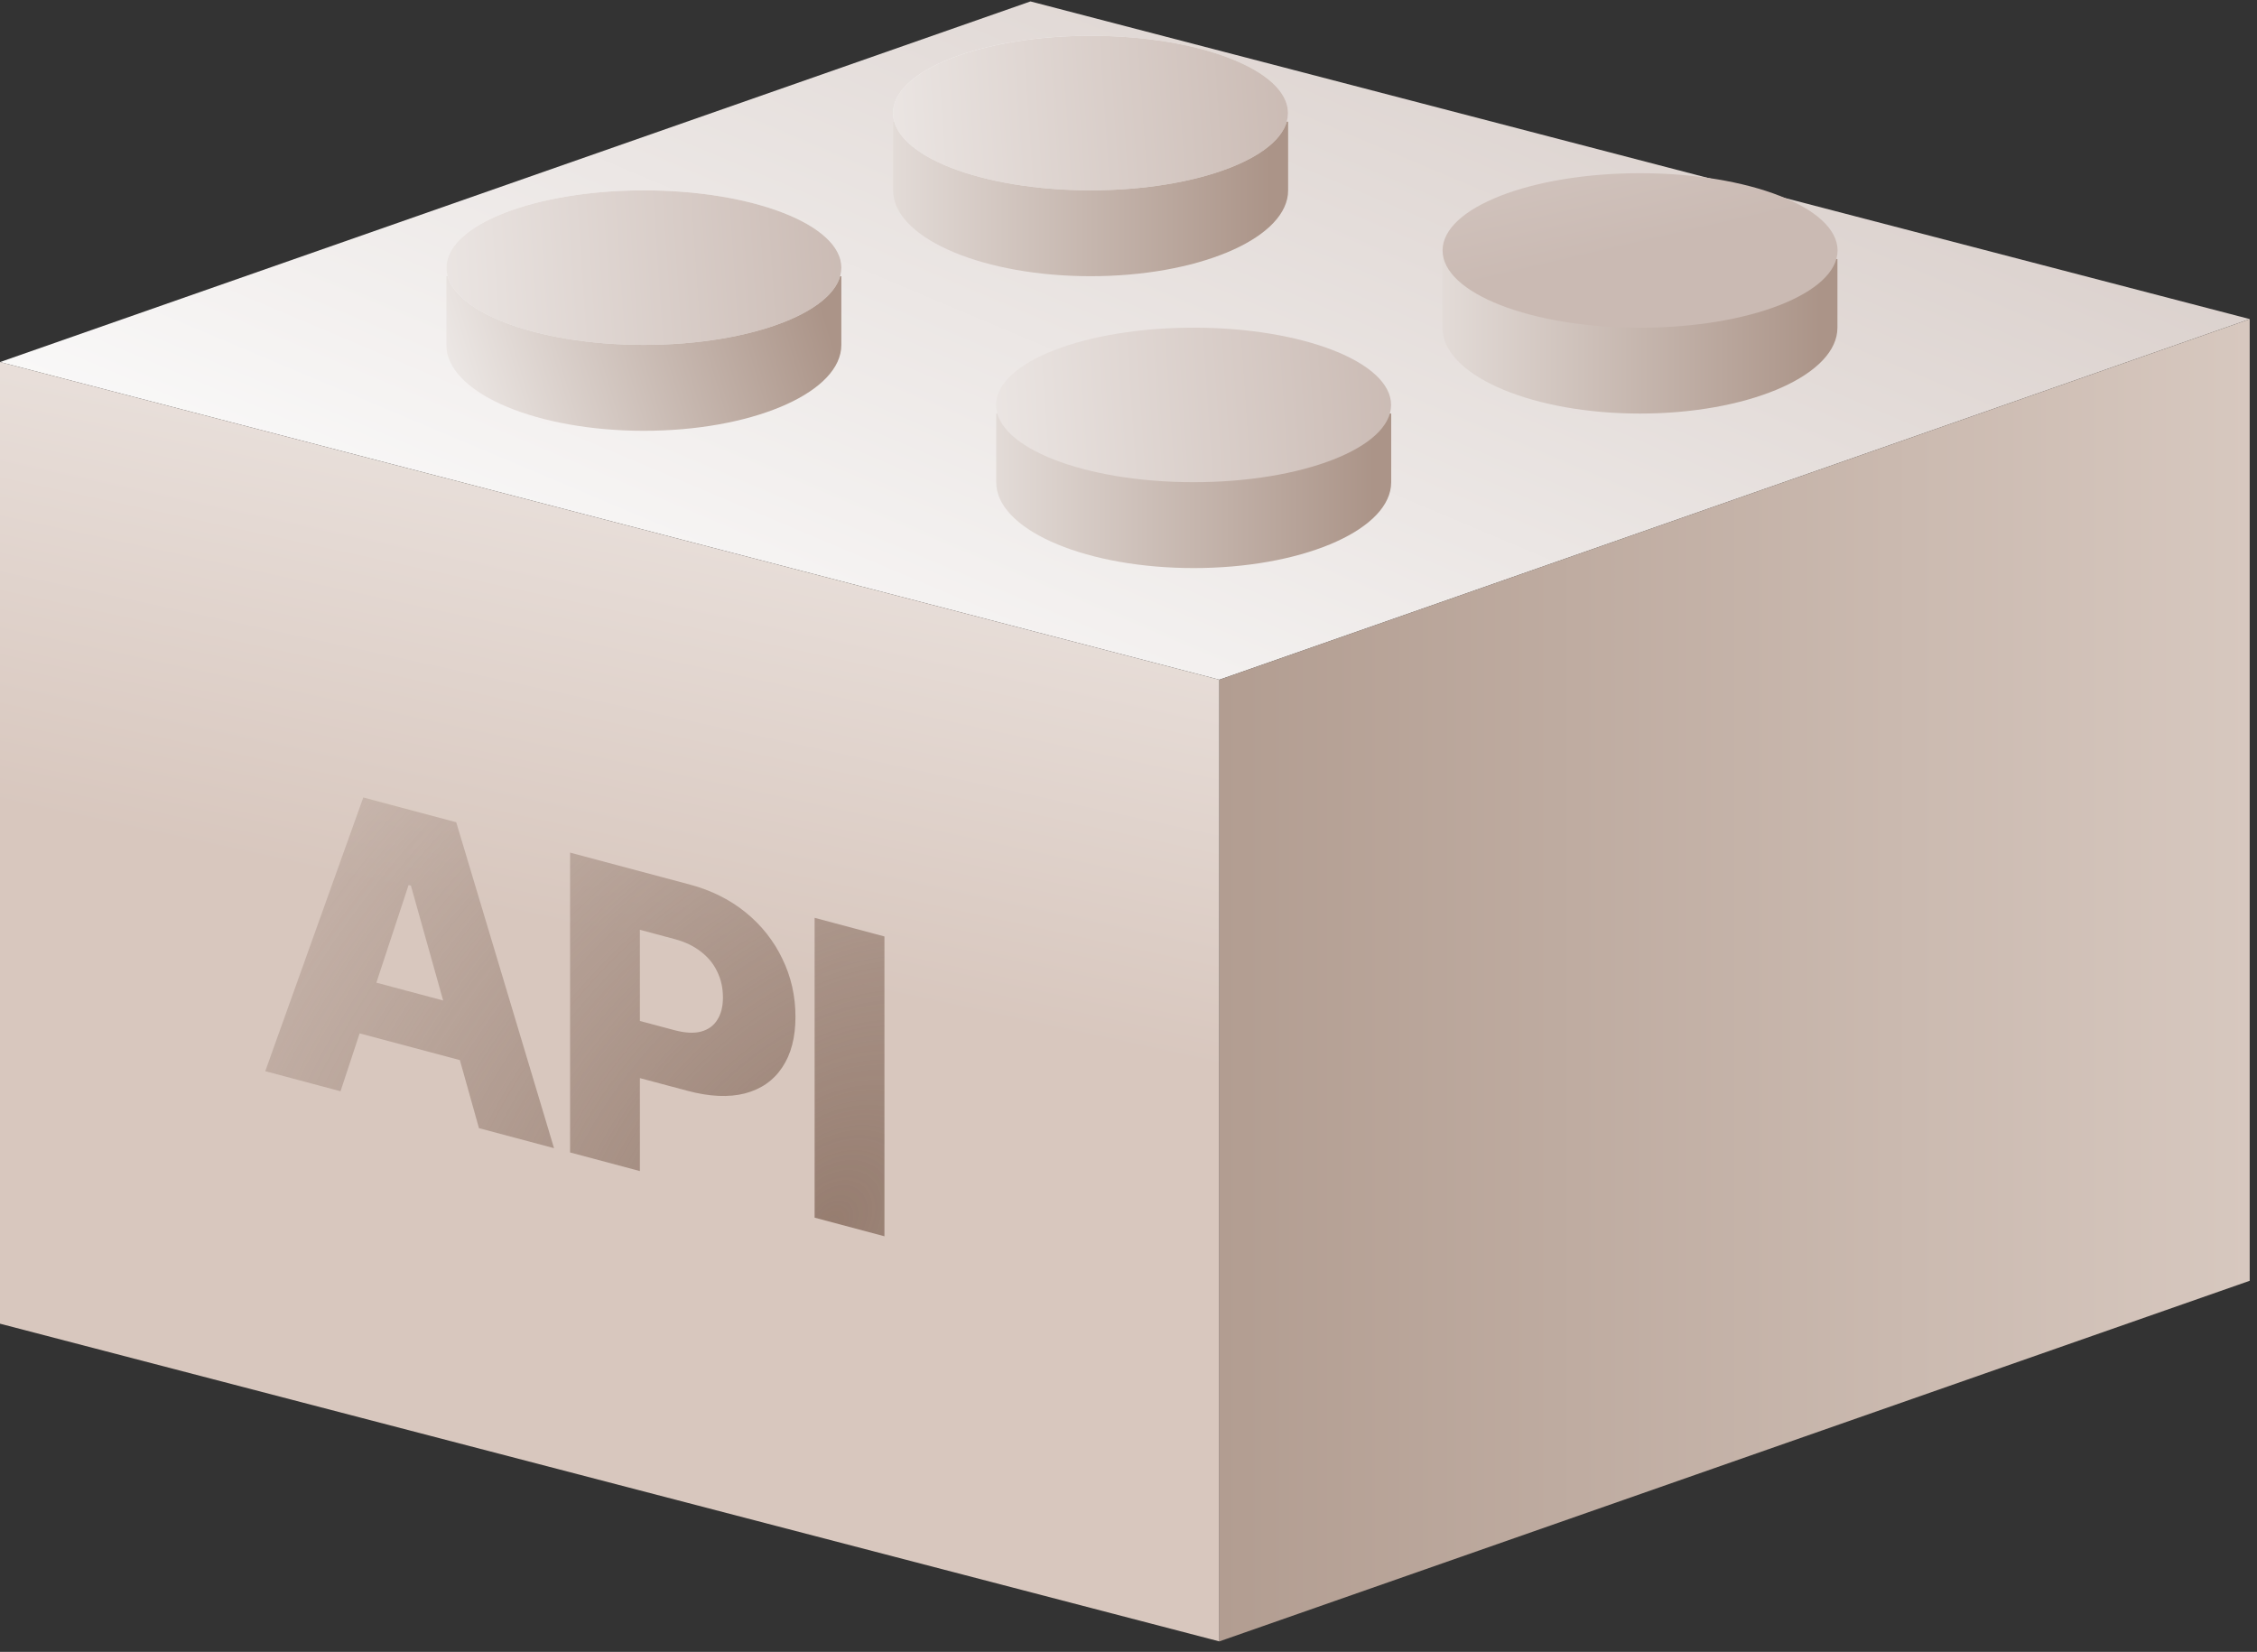
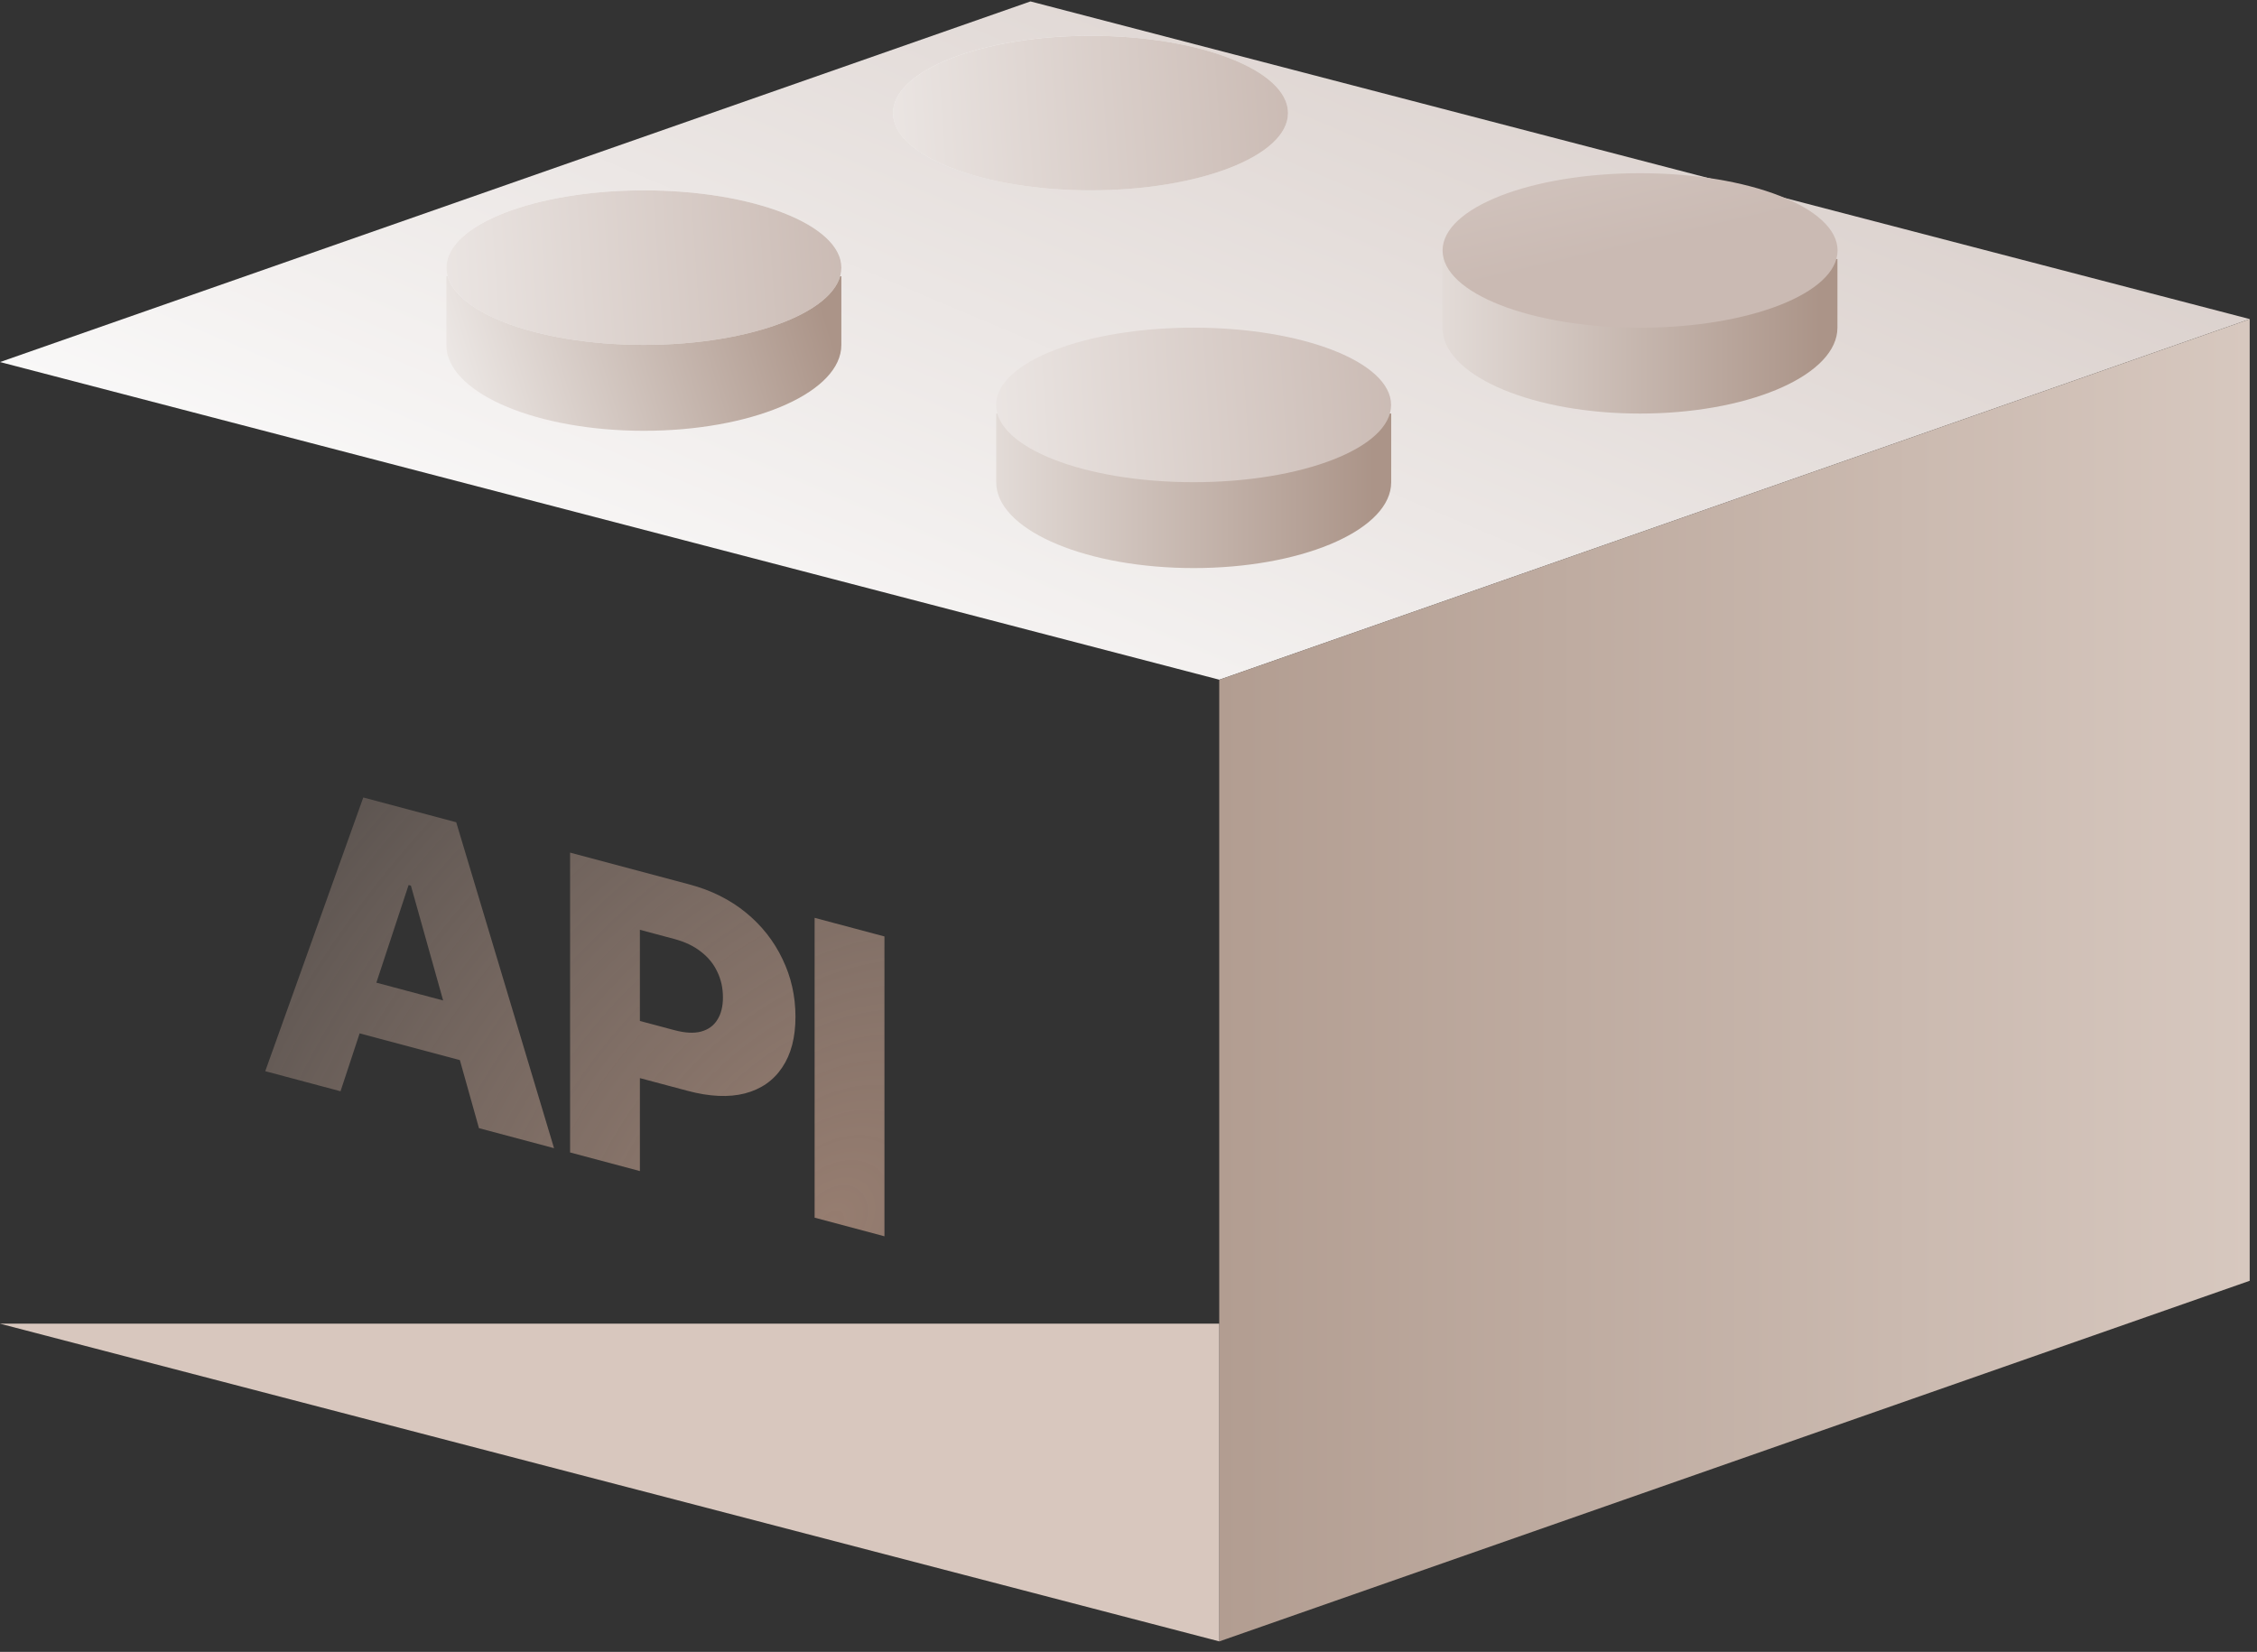
<svg xmlns="http://www.w3.org/2000/svg" width="97" height="71" viewBox="0 0 97 71" fill="none">
  <rect x="0" y="0" width="97" height="71" fill="#333333" stroke="none" />
  <path d="M96.691 13.715L52.406 29.215L0.002 15.561L44.287 0.061L96.691 13.715Z" fill="url(#paint0_linear_391_7081)" />
  <path d="M51.303 17.035C53.214 17.035 54.977 17.31 56.395 17.774H59.79V20.726L59.779 20.916C59.551 22.866 55.843 24.416 51.303 24.416C46.762 24.416 43.053 22.866 42.825 20.916L42.815 20.726V17.774H46.209C47.628 17.31 49.392 17.035 51.303 17.035Z" fill="url(#paint1_linear_391_7081)" />
  <ellipse cx="51.297" cy="17.404" rx="8.488" ry="3.321" fill="url(#paint2_linear_391_7081)" />
  <path d="M70.481 10.394C72.391 10.394 74.155 10.669 75.573 11.132H78.968V14.084L78.957 14.274C78.73 16.224 75.022 17.775 70.481 17.775C65.939 17.775 62.23 16.224 62.003 14.274L61.992 14.084V11.132H65.387C66.805 10.669 68.569 10.394 70.481 10.394Z" fill="url(#paint3_linear_391_7081)" />
  <ellipse cx="70.486" cy="10.765" rx="8.488" ry="3.321" fill="url(#paint4_linear_391_7081)" />
  <path d="M27.672 11.135C29.583 11.135 31.346 11.41 32.765 11.873H36.159V14.825L36.148 15.015C35.922 16.965 32.213 18.516 27.672 18.516C23.13 18.516 19.421 16.965 19.194 15.015L19.184 14.825V11.873H22.578C23.997 11.41 25.761 11.135 27.672 11.135Z" fill="url(#paint5_linear_391_7081)" />
  <ellipse cx="27.672" cy="11.503" rx="8.488" ry="3.321" fill="url(#paint6_linear_391_7081)" />
  <ellipse cx="27.672" cy="11.503" rx="8.488" ry="3.321" fill="url(#paint7_linear_391_7081)" />
-   <path d="M46.873 4.49C48.784 4.491 50.547 4.765 51.966 5.229H55.36V8.181L55.35 8.37C55.123 10.32 51.414 11.871 46.873 11.871C42.331 11.871 38.622 10.32 38.395 8.37L38.385 8.181V5.229H41.779C43.198 4.765 44.962 4.49 46.873 4.49Z" fill="url(#paint8_linear_391_7081)" />
  <ellipse cx="46.867" cy="4.859" rx="8.488" ry="3.321" fill="url(#paint9_linear_391_7081)" />
  <ellipse cx="46.867" cy="4.859" rx="8.488" ry="3.321" fill="url(#paint10_linear_391_7081)" />
  <path d="M96.686 55.049L52.4 70.549V29.216L96.686 13.716V55.049Z" fill="url(#paint11_linear_391_7081)" />
-   <path data-figma-bg-blur-radius="23.8867" d="M-0.004 56.892L52.4 70.547V29.213L-0.004 15.559V56.892Z" fill="url(#paint12_linear_391_7081)" />
+   <path data-figma-bg-blur-radius="23.8867" d="M-0.004 56.892L52.4 70.547V29.213V56.892Z" fill="url(#paint12_linear_391_7081)" />
  <path d="M14.635 46.903L11.4 46.04L15.613 34.276L19.607 35.341L23.811 49.35L20.585 48.49L17.66 38.066L17.56 38.039L14.635 46.903ZM14.217 41.714L20.978 43.517V45.887L14.217 44.084V41.714ZM24.501 49.534V36.646L29.632 38.014C30.568 38.264 31.376 38.667 32.056 39.223C32.736 39.779 33.259 40.444 33.627 41.216C34 41.985 34.187 42.813 34.187 43.701C34.187 44.589 33.998 45.314 33.619 45.876C33.245 46.44 32.711 46.813 32.014 46.996C31.318 47.174 30.496 47.136 29.549 46.884L26.373 46.037V43.581L28.989 44.278C29.44 44.398 29.819 44.419 30.125 44.339C30.437 44.255 30.671 44.087 30.827 43.834C30.989 43.583 31.07 43.262 31.07 42.87C31.07 42.466 30.989 42.098 30.827 41.767C30.671 41.431 30.437 41.144 30.125 40.905C29.819 40.662 29.437 40.48 28.98 40.358L27.501 39.963V50.334L24.501 49.534ZM38.011 40.249V53.136L35.01 52.336V39.449L38.011 40.249Z" fill="url(#paint13_radial_391_7081)" />
  <defs>
    <clipPath id="bgblur_0_391_7081_clip_path" transform="translate(23.891 8.328)">
      <path d="M-0.004 56.892L52.4 70.547V29.213L-0.004 15.559V56.892Z" />
    </clipPath>
    <linearGradient id="paint0_linear_391_7081" x1="4.062" y1="21.834" x2="21.408" y2="-19.229" gradientUnits="userSpaceOnUse">
      <stop stop-color="#FCFCFC" />
      <stop offset="1" stop-color="#DBD1CD" />
    </linearGradient>
    <linearGradient id="paint1_linear_391_7081" x1="39.124" y1="20.532" x2="59.052" y2="20.532" gradientUnits="userSpaceOnUse">
      <stop stop-color="#EFEBE9" />
      <stop offset="1" stop-color="#AB9488" />
    </linearGradient>
    <linearGradient id="paint2_linear_391_7081" x1="60.154" y1="15.189" x2="33.214" y2="17.035" gradientUnits="userSpaceOnUse">
      <stop stop-color="#CABAB3" />
      <stop offset="1" stop-color="#FCFCFC" />
    </linearGradient>
    <linearGradient id="paint3_linear_391_7081" x1="58.302" y1="13.89" x2="78.23" y2="13.89" gradientUnits="userSpaceOnUse">
      <stop stop-color="#EFEBE9" />
      <stop offset="1" stop-color="#AB9488" />
    </linearGradient>
    <linearGradient id="paint4_linear_391_7081" x1="79.343" y1="8.551" x2="71.962" y2="-23.187" gradientUnits="userSpaceOnUse">
      <stop stop-color="#CABAB3" />
      <stop offset="1" stop-color="#FCFCFC" />
    </linearGradient>
    <linearGradient id="paint5_linear_391_7081" x1="19.184" y1="17.778" x2="35.277" y2="12.945" gradientUnits="userSpaceOnUse">
      <stop stop-color="#EFEBE9" />
      <stop offset="1" stop-color="#AB9488" />
    </linearGradient>
    <linearGradient id="paint6_linear_391_7081" x1="10.098" y1="7.424" x2="10.514" y2="12.563" gradientUnits="userSpaceOnUse">
      <stop stop-color="#FCFCFC" />
      <stop offset="1" stop-color="#FCFCFC" stop-opacity="0.5" />
    </linearGradient>
    <linearGradient id="paint7_linear_391_7081" x1="36.529" y1="9.289" x2="9.588" y2="11.134" gradientUnits="userSpaceOnUse">
      <stop stop-color="#CABAB3" />
      <stop offset="1" stop-color="#FCFCFC" />
    </linearGradient>
    <linearGradient id="paint8_linear_391_7081" x1="34.694" y1="7.987" x2="54.622" y2="7.987" gradientUnits="userSpaceOnUse">
      <stop stop-color="#EFEBE9" />
      <stop offset="1" stop-color="#AB9488" />
    </linearGradient>
    <linearGradient id="paint9_linear_391_7081" x1="29.293" y1="0.779" x2="29.709" y2="5.919" gradientUnits="userSpaceOnUse">
      <stop stop-color="#FCFCFC" />
      <stop offset="1" stop-color="#FCFCFC" stop-opacity="0.5" />
    </linearGradient>
    <linearGradient id="paint10_linear_391_7081" x1="55.724" y1="2.644" x2="28.784" y2="4.49" gradientUnits="userSpaceOnUse">
      <stop stop-color="#CABAB3" />
      <stop offset="1" stop-color="#FCFCFC" />
    </linearGradient>
    <linearGradient id="paint11_linear_391_7081" x1="96.686" y1="42.133" x2="52.4" y2="42.133" gradientUnits="userSpaceOnUse">
      <stop stop-color="#D7C8BF" />
      <stop offset="1" stop-color="#B29D91" />
    </linearGradient>
    <linearGradient id="paint12_linear_391_7081" x1="80.448" y1="9.285" x2="71.576" y2="50.18" gradientUnits="userSpaceOnUse">
      <stop stop-color="#FCFCFC" />
      <stop offset="1" stop-color="#D8C7BE" />
    </linearGradient>
    <radialGradient id="paint13_radial_391_7081" cx="0" cy="0" r="1" gradientUnits="userSpaceOnUse" gradientTransform="translate(35.674 52.609) rotate(-140.501) scale(43.518 61.069)">
      <stop stop-color="#967D70" />
      <stop offset="1" stop-color="#AD998F" stop-opacity="0" />
    </radialGradient>
  </defs>
</svg>